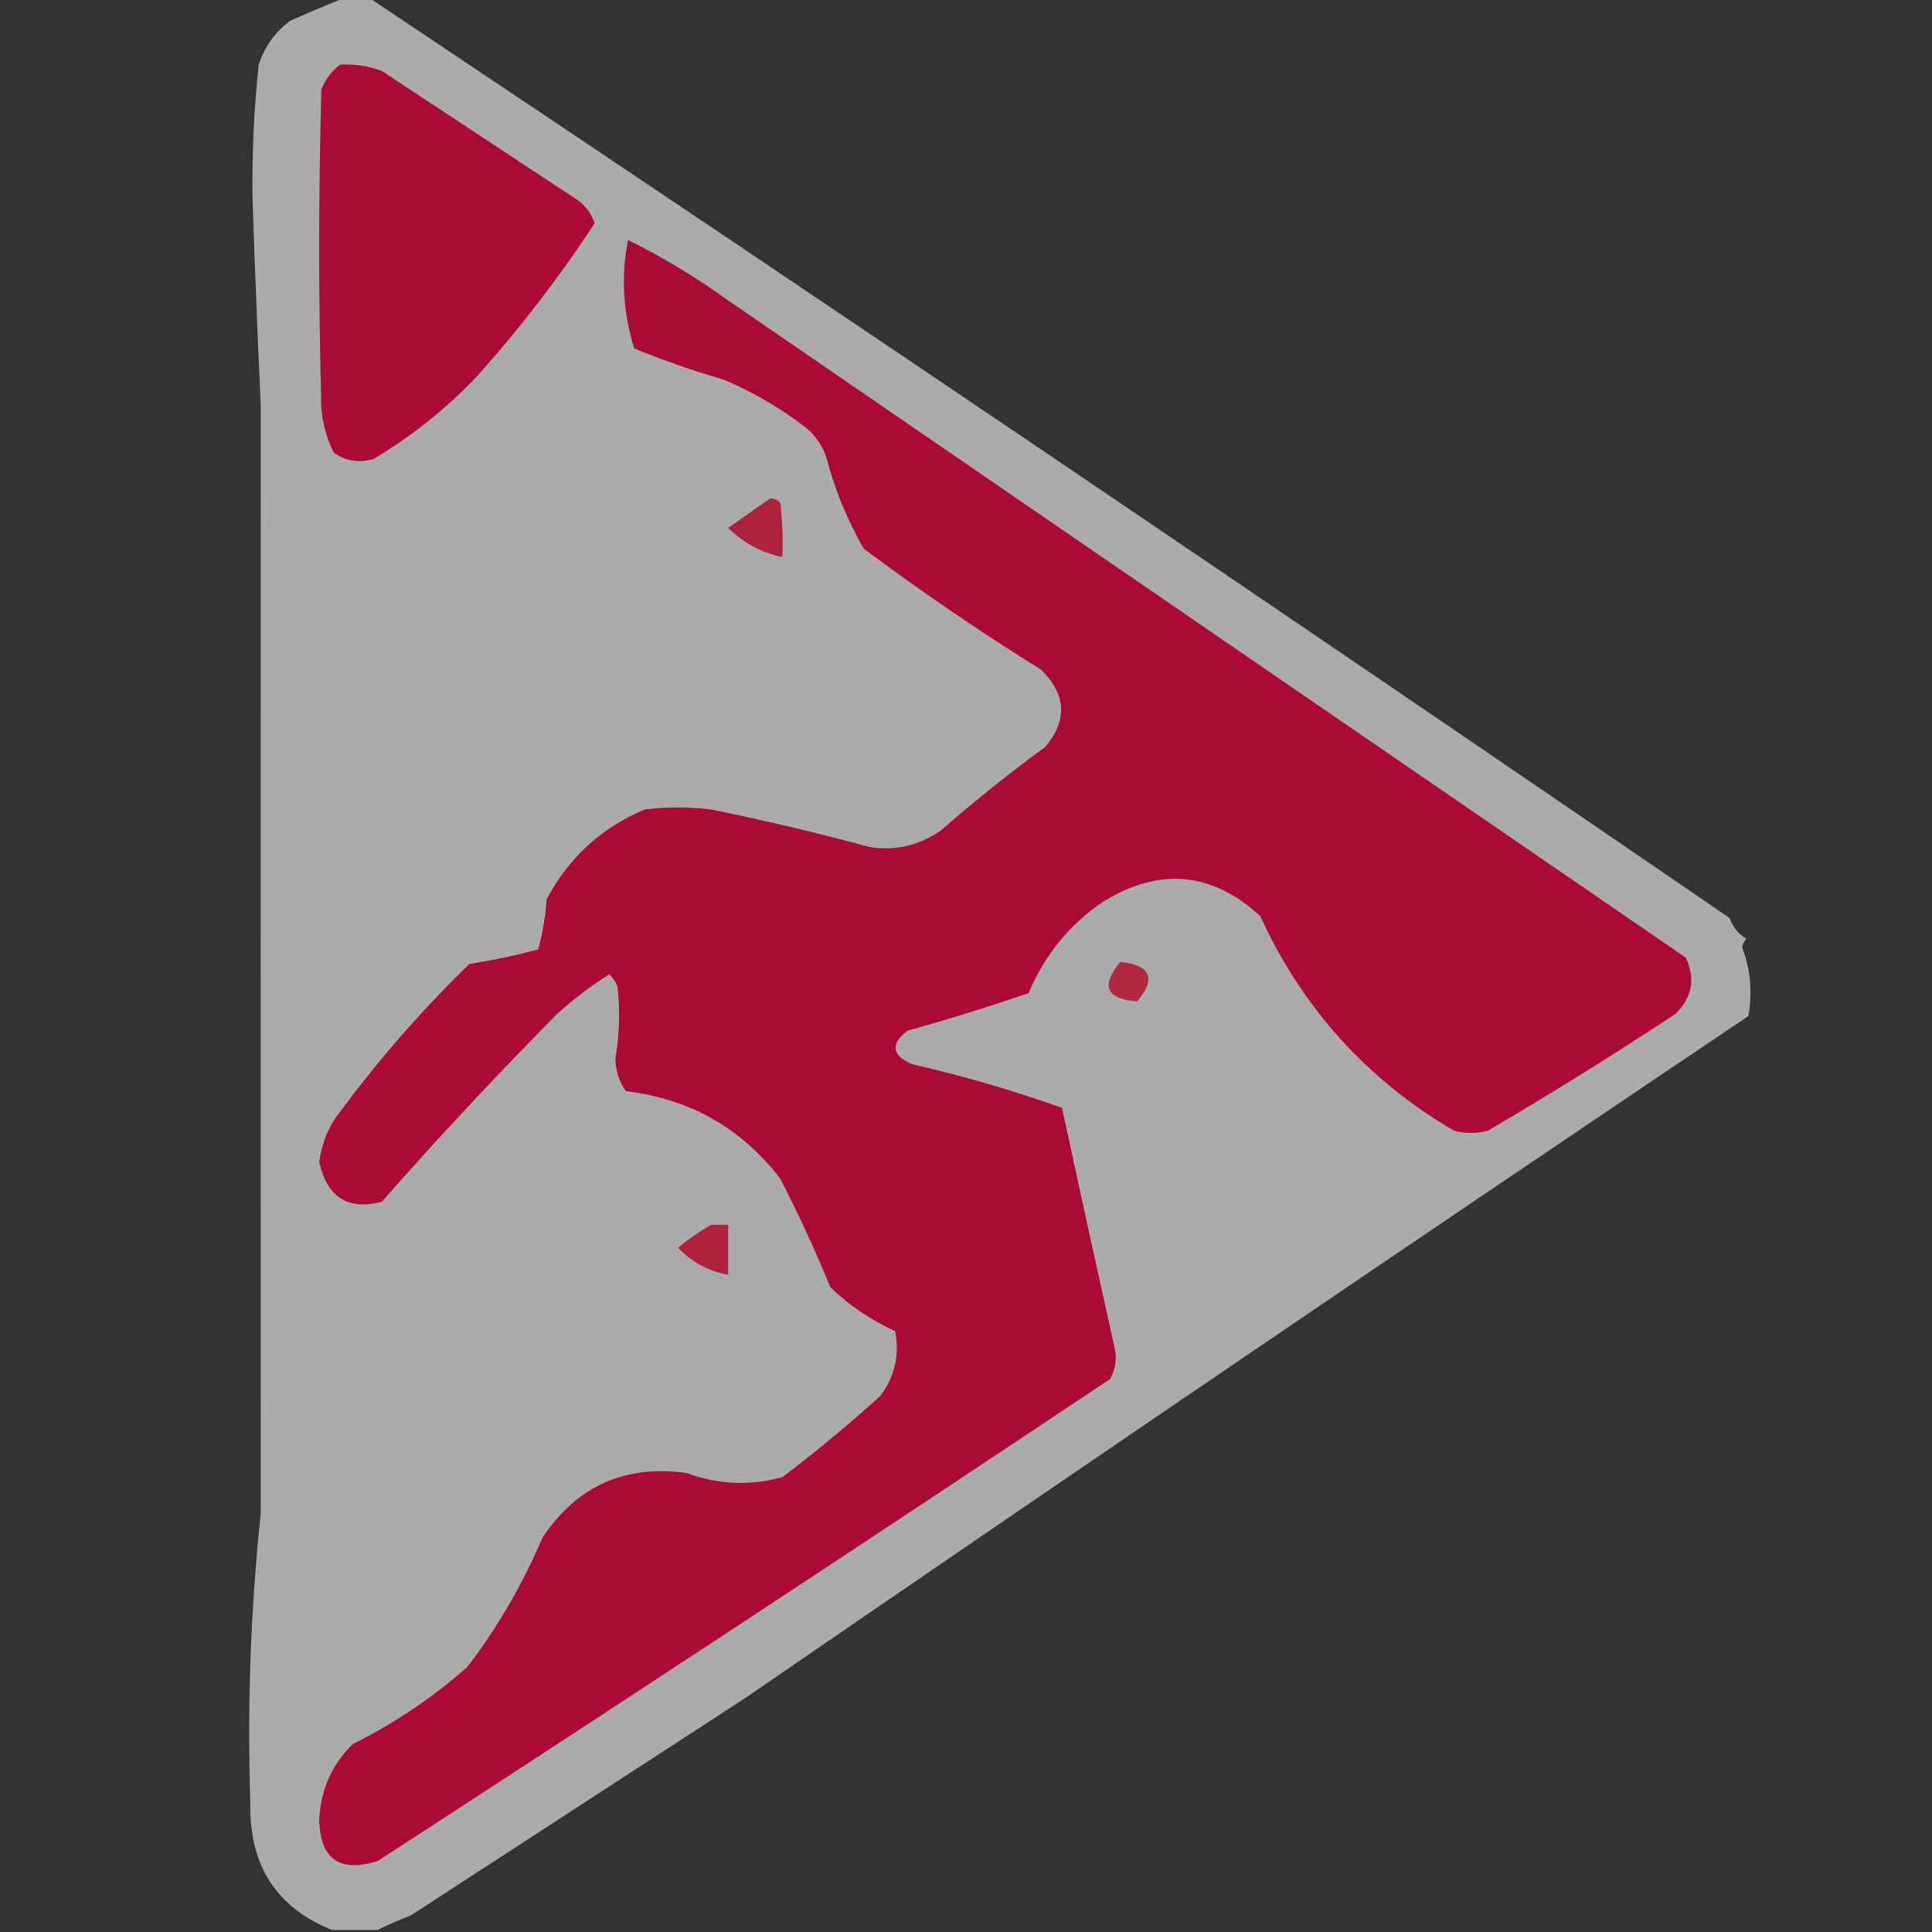
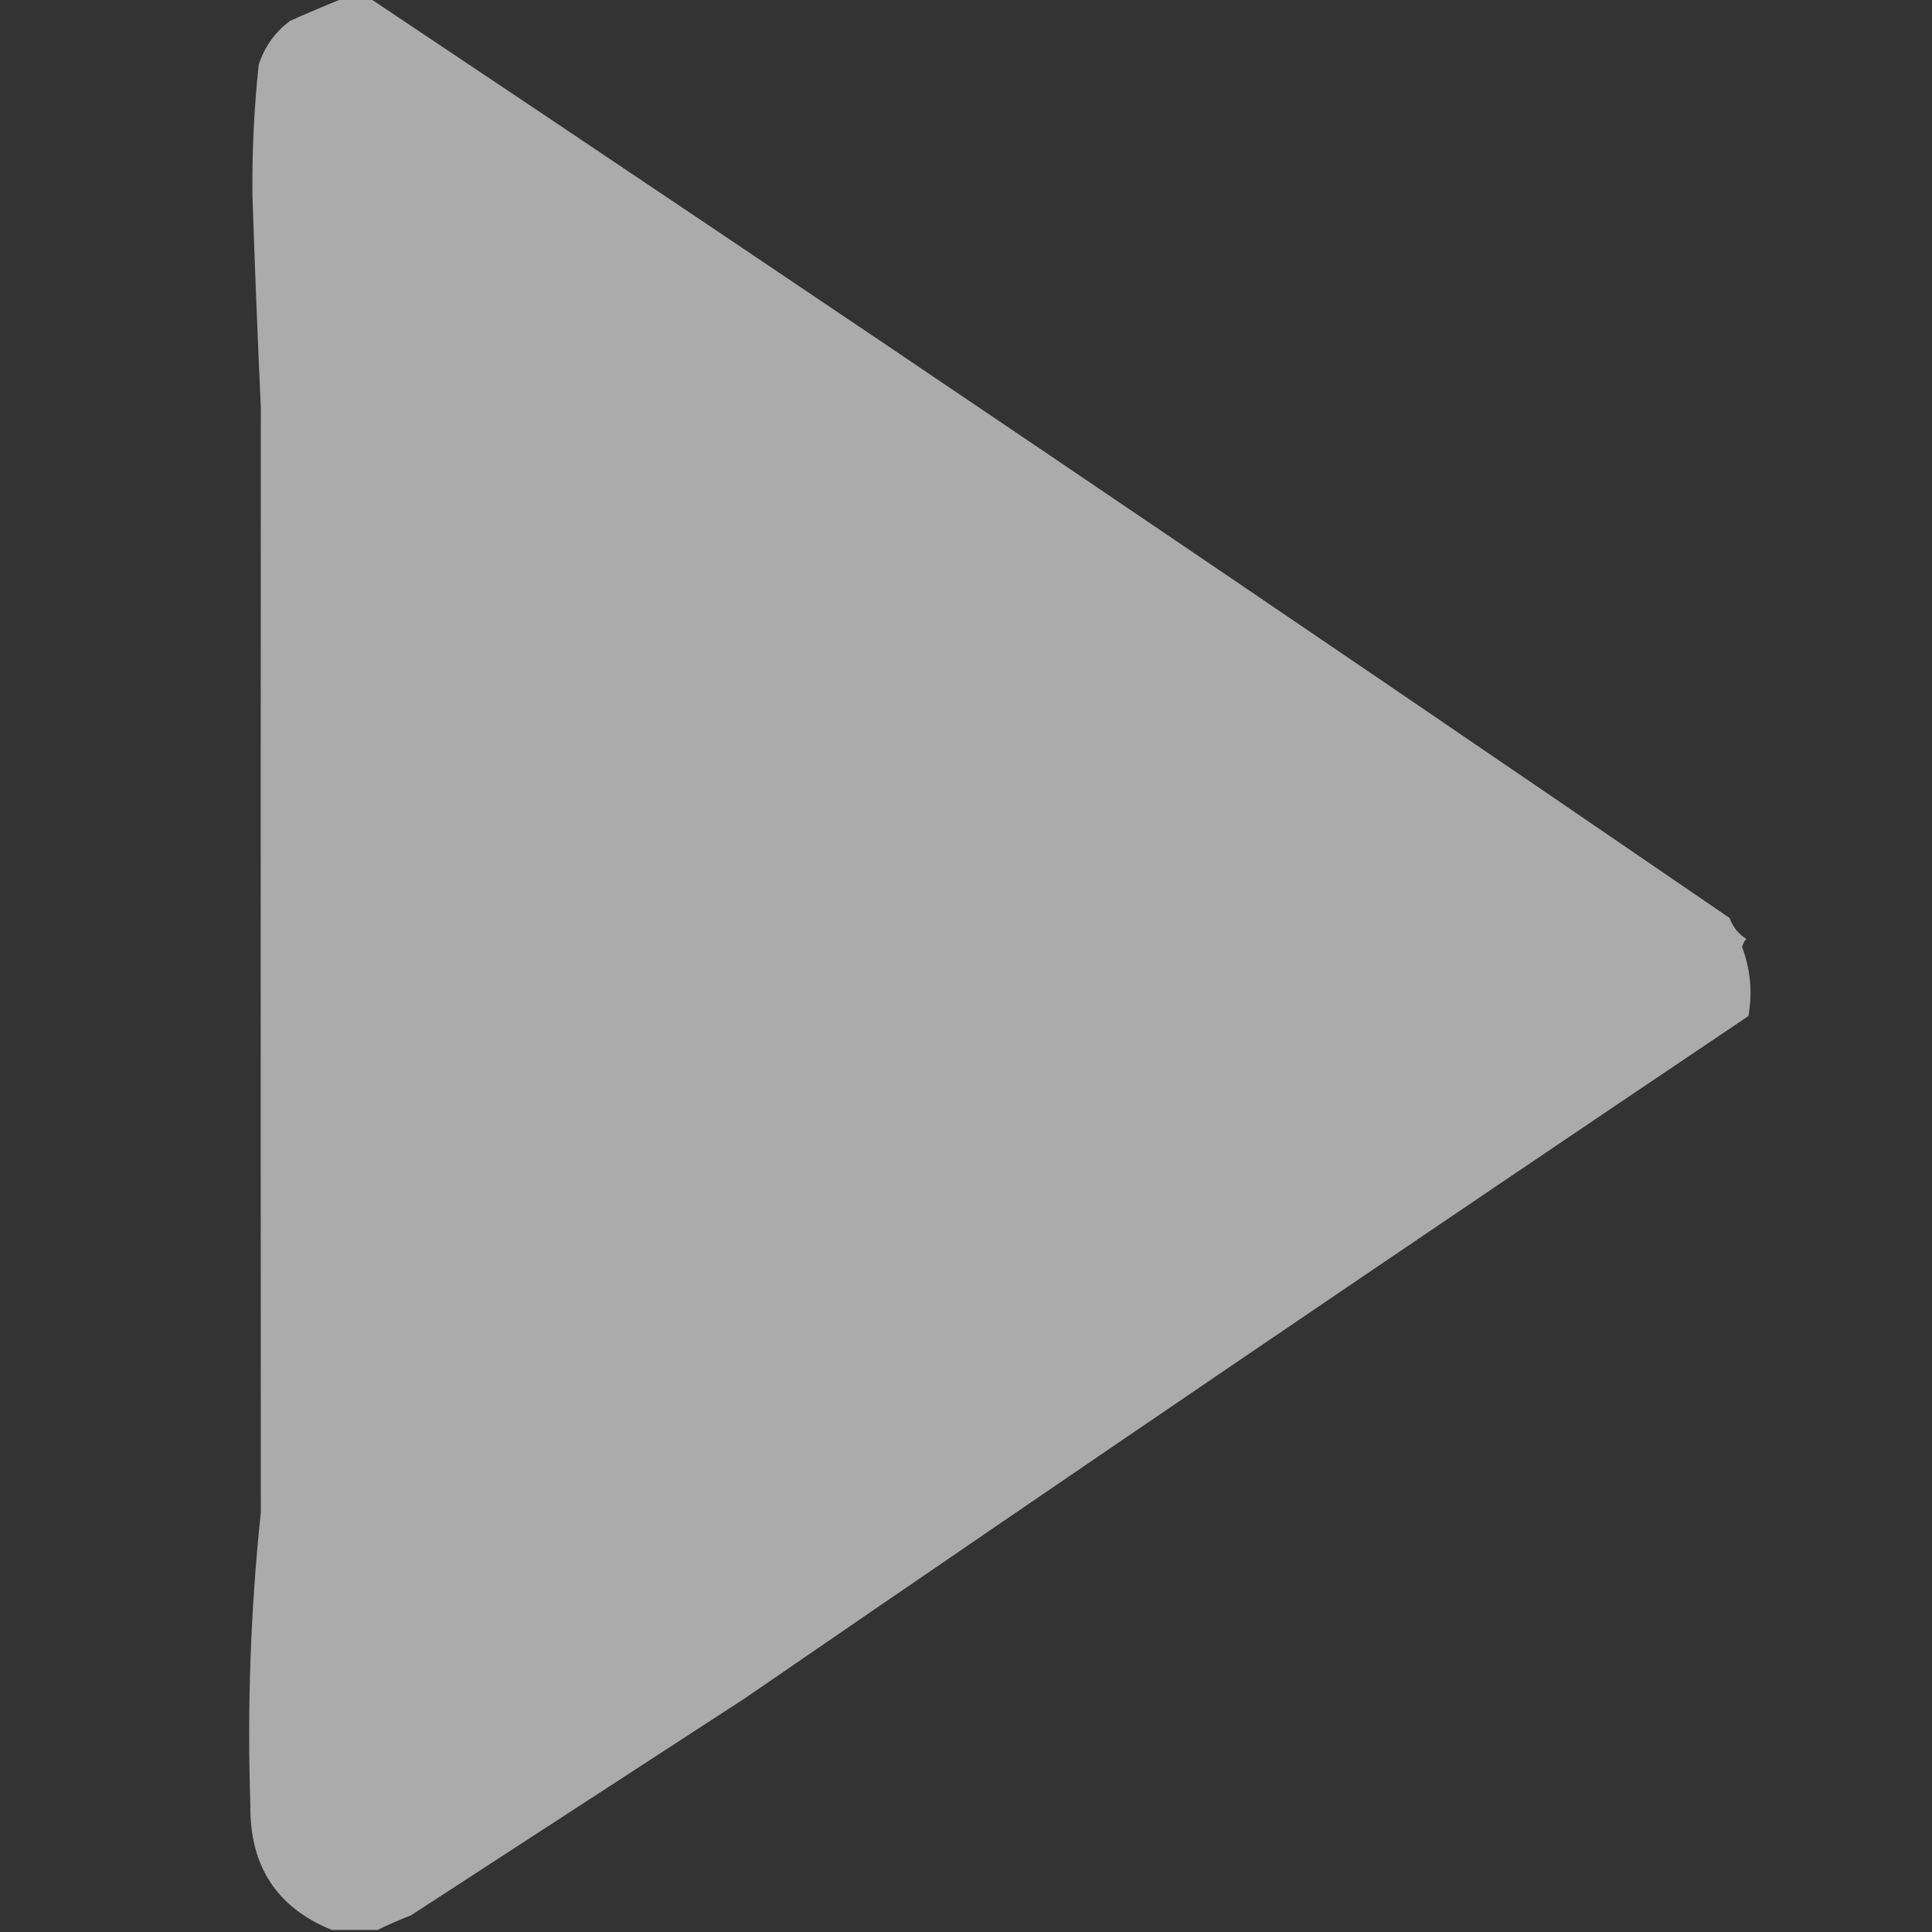
<svg xmlns="http://www.w3.org/2000/svg" version="1.1" width="463px" height="463px" style="shape-rendering:geometricPrecision; text-rendering:geometricPrecision; image-rendering:optimizeQuality; fill-rule:evenodd; clip-rule:evenodd">
  <rect width="100%" height="100%" fill="#333333" stroke="none" />
  <g>
    <path style="opacity:0.59" fill="#fefefe" d="M 82.5,-0.5 C 84.5,-0.5 86.5,-0.5 88.5,-0.5C 197.515,72.324 306.182,145.824 414.5,220C 415.255,222.133 416.588,223.8 418.5,225C 417.978,225.561 417.645,226.228 417.5,227C 419.507,232.318 420.007,237.818 419,243.5C 338.56,297.609 258.393,352.109 178.5,407C 151.833,424.333 125.167,441.667 98.5,459C 95.691,460.093 93.024,461.26 90.5,462.5C 86.833,462.5 83.167,462.5 79.5,462.5C 66.292,457.132 59.792,447.132 60,432.5C 59.22,409.111 60.053,385.777 62.5,362.5C 62.459,274.169 62.459,185.836 62.5,97.5C 61.724,80.671 61.058,63.838 60.5,47C 60.382,36.444 60.882,25.944 62,15.5C 63.396,11.208 65.896,7.708 69.5,5C 73.904,3.041 78.238,1.208 82.5,-0.5 Z" />
  </g>
  <g>
-     <path style="opacity:1" fill="#ab0a34" d="M 81.5,15.5 C 84.941,15.301 88.274,15.801 91.5,17C 107.167,27.333 122.833,37.667 138.5,48C 140.448,49.439 141.781,51.272 142.5,53.5C 133.99,66.521 124.49,78.854 114,90.5C 106.698,98.141 98.531,104.641 89.5,110C 86.007,111.004 82.841,110.504 80,108.5C 78.257,105.043 77.257,101.377 77,97.5C 76.333,72.167 76.333,46.833 77,21.5C 77.979,19.032 79.479,17.032 81.5,15.5 Z" />
-   </g>
+     </g>
  <g>
-     <path style="opacity:1" fill="#ab0a35" d="M 150.5,57.5 C 158.832,61.64 166.832,66.473 174.5,72C 251,124.5 327.5,177 404,229.5C 406.351,234.557 405.518,239.057 401.5,243C 386.765,252.729 371.765,262.063 356.5,271C 353.833,271.667 351.167,271.667 348.5,271C 327.618,258.766 312.118,241.6 302,219.5C 290.427,208.955 277.927,207.789 264.5,216C 256.352,221.49 250.352,228.824 246.5,238C 236.925,241.287 227.258,244.287 217.5,247C 213.341,250.199 213.675,252.865 218.5,255C 230.732,257.801 242.732,261.301 254.5,265.5C 258.601,284.504 262.768,303.504 267,322.5C 267.755,325.303 267.422,327.97 266,330.5C 207.757,369.373 149.257,407.873 90.5,446C 81.352,448.845 76.686,445.512 76.5,436C 76.852,428.934 79.519,422.934 84.5,418C 94.485,413.008 103.652,406.842 112,399.5C 119.276,389.953 125.276,379.62 130,368.5C 138.256,356.122 149.756,350.955 164.5,353C 172.077,355.788 179.743,356.122 187.5,354C 195.61,347.858 203.443,341.358 211,334.5C 214.477,329.762 215.644,324.595 214.5,319C 208.728,316.366 203.561,312.866 199,308.5C 195.387,299.664 191.387,290.997 187,282.5C 177.685,270.338 165.351,263.338 150,261.5C 148.299,259.1 147.466,256.433 147.5,253.5C 148.46,247.851 148.627,242.185 148,236.5C 147.581,235.328 146.915,234.328 146,233.5C 141.564,236.303 137.397,239.469 133.5,243C 119.036,257.619 105.036,272.619 91.5,288C 83.406,290.117 78.406,286.95 76.5,278.5C 76.969,274.926 78.136,271.592 80,268.5C 89.713,255.114 100.546,242.614 112.5,231C 118.101,230.135 123.601,228.968 129,227.5C 130.072,223.464 130.738,219.464 131,215.5C 136.304,205.527 144.138,198.361 154.5,194C 159.833,193.333 165.167,193.333 170.5,194C 183.274,196.621 195.94,199.621 208.5,203C 214.671,203.946 220.338,202.612 225.5,199C 233.545,191.953 241.878,185.287 250.5,179C 255.869,172.6 255.535,166.434 249.5,160.5C 234.922,151.42 220.755,141.753 207,131.5C 203.032,124.603 200.032,117.27 198,109.5C 196.939,106.438 195.106,103.938 192.5,102C 186.658,97.576 180.324,93.909 173.5,91C 166.123,88.871 158.957,86.371 152,83.5C 149.306,74.959 148.806,66.292 150.5,57.5 Z" />
-   </g>
+     </g>
  <g>
-     <path style="opacity:1" fill="#af203b" d="M 184.5,119.5 C 185.496,119.414 186.329,119.748 187,120.5C 187.499,124.821 187.666,129.154 187.5,133.5C 182.449,132.438 178.116,130.105 174.5,126.5C 177.862,124.157 181.196,121.824 184.5,119.5 Z" />
-   </g>
+     </g>
  <g>
-     <path style="opacity:1" fill="#b2283e" d="M 268.5,230.5 C 275.821,231.319 277.154,234.486 272.5,240C 265.062,239.416 263.728,236.25 268.5,230.5 Z" />
-   </g>
+     </g>
  <g>
-     <path style="opacity:1" fill="#b0223c" d="M 170.5,293.5 C 171.833,293.5 173.167,293.5 174.5,293.5C 174.5,297.5 174.5,301.5 174.5,305.5C 169.77,304.636 165.77,302.469 162.5,299C 165.029,296.907 167.696,295.074 170.5,293.5 Z" />
-   </g>
+     </g>
</svg>